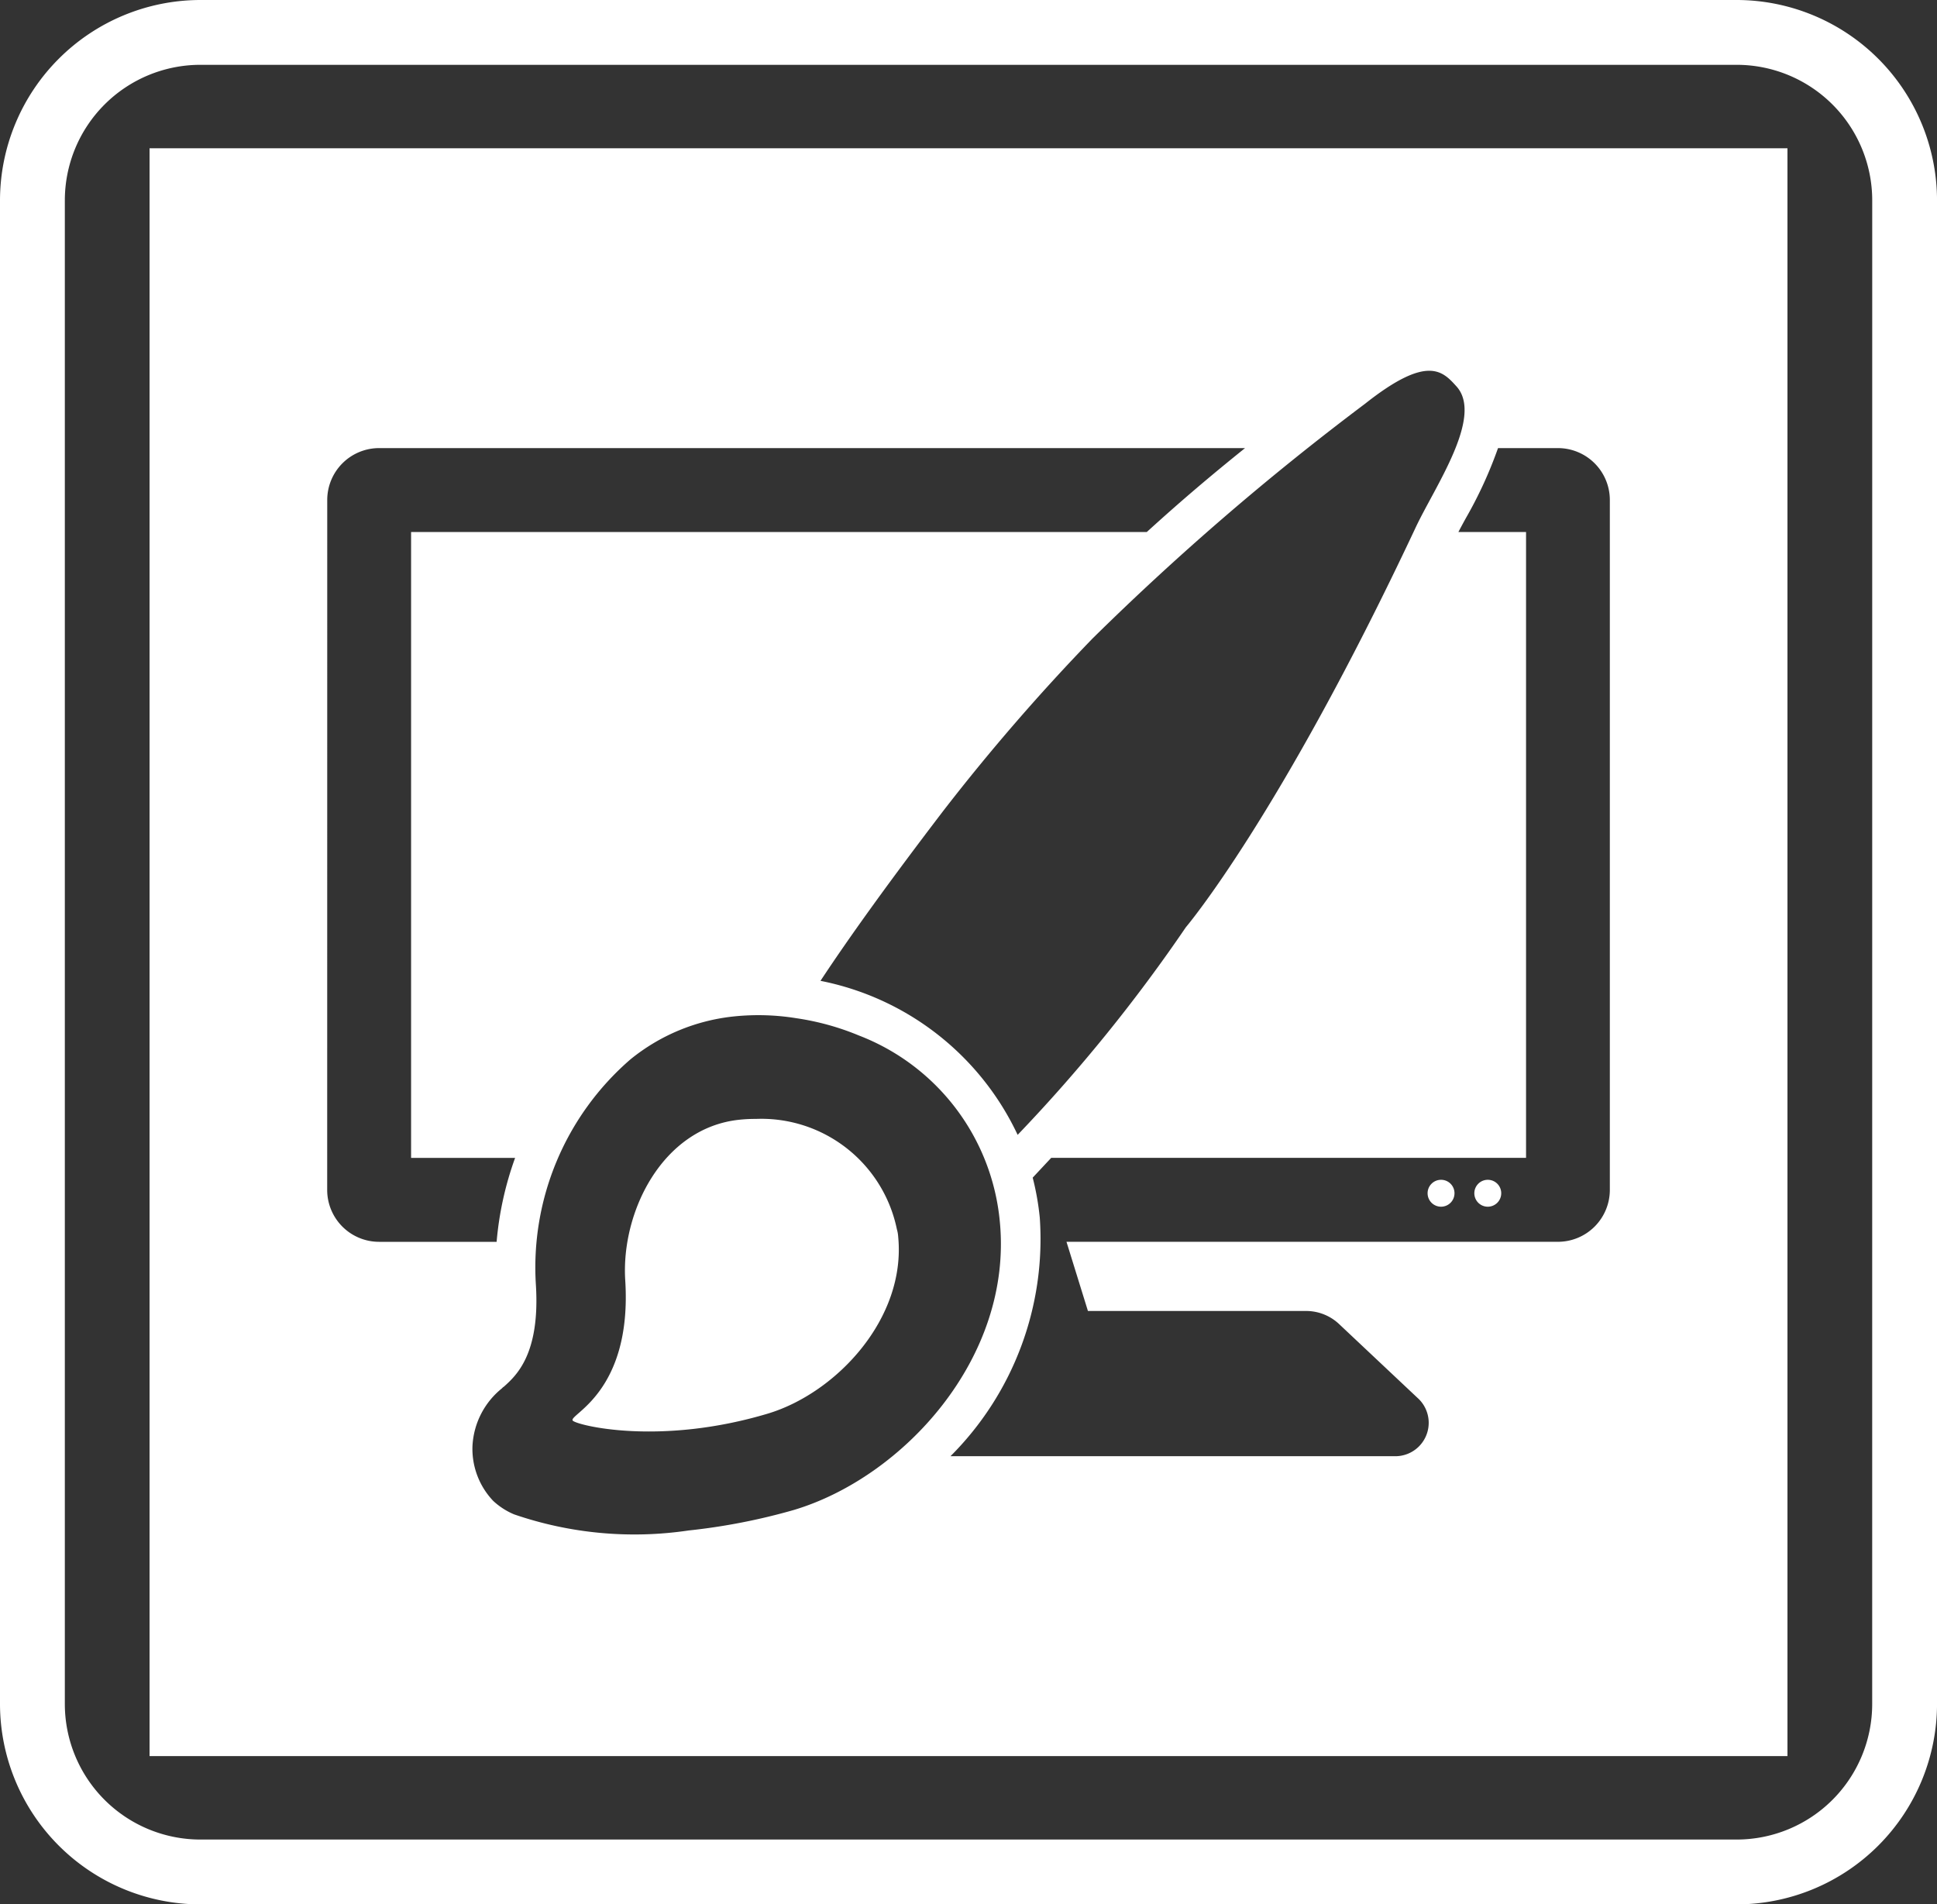
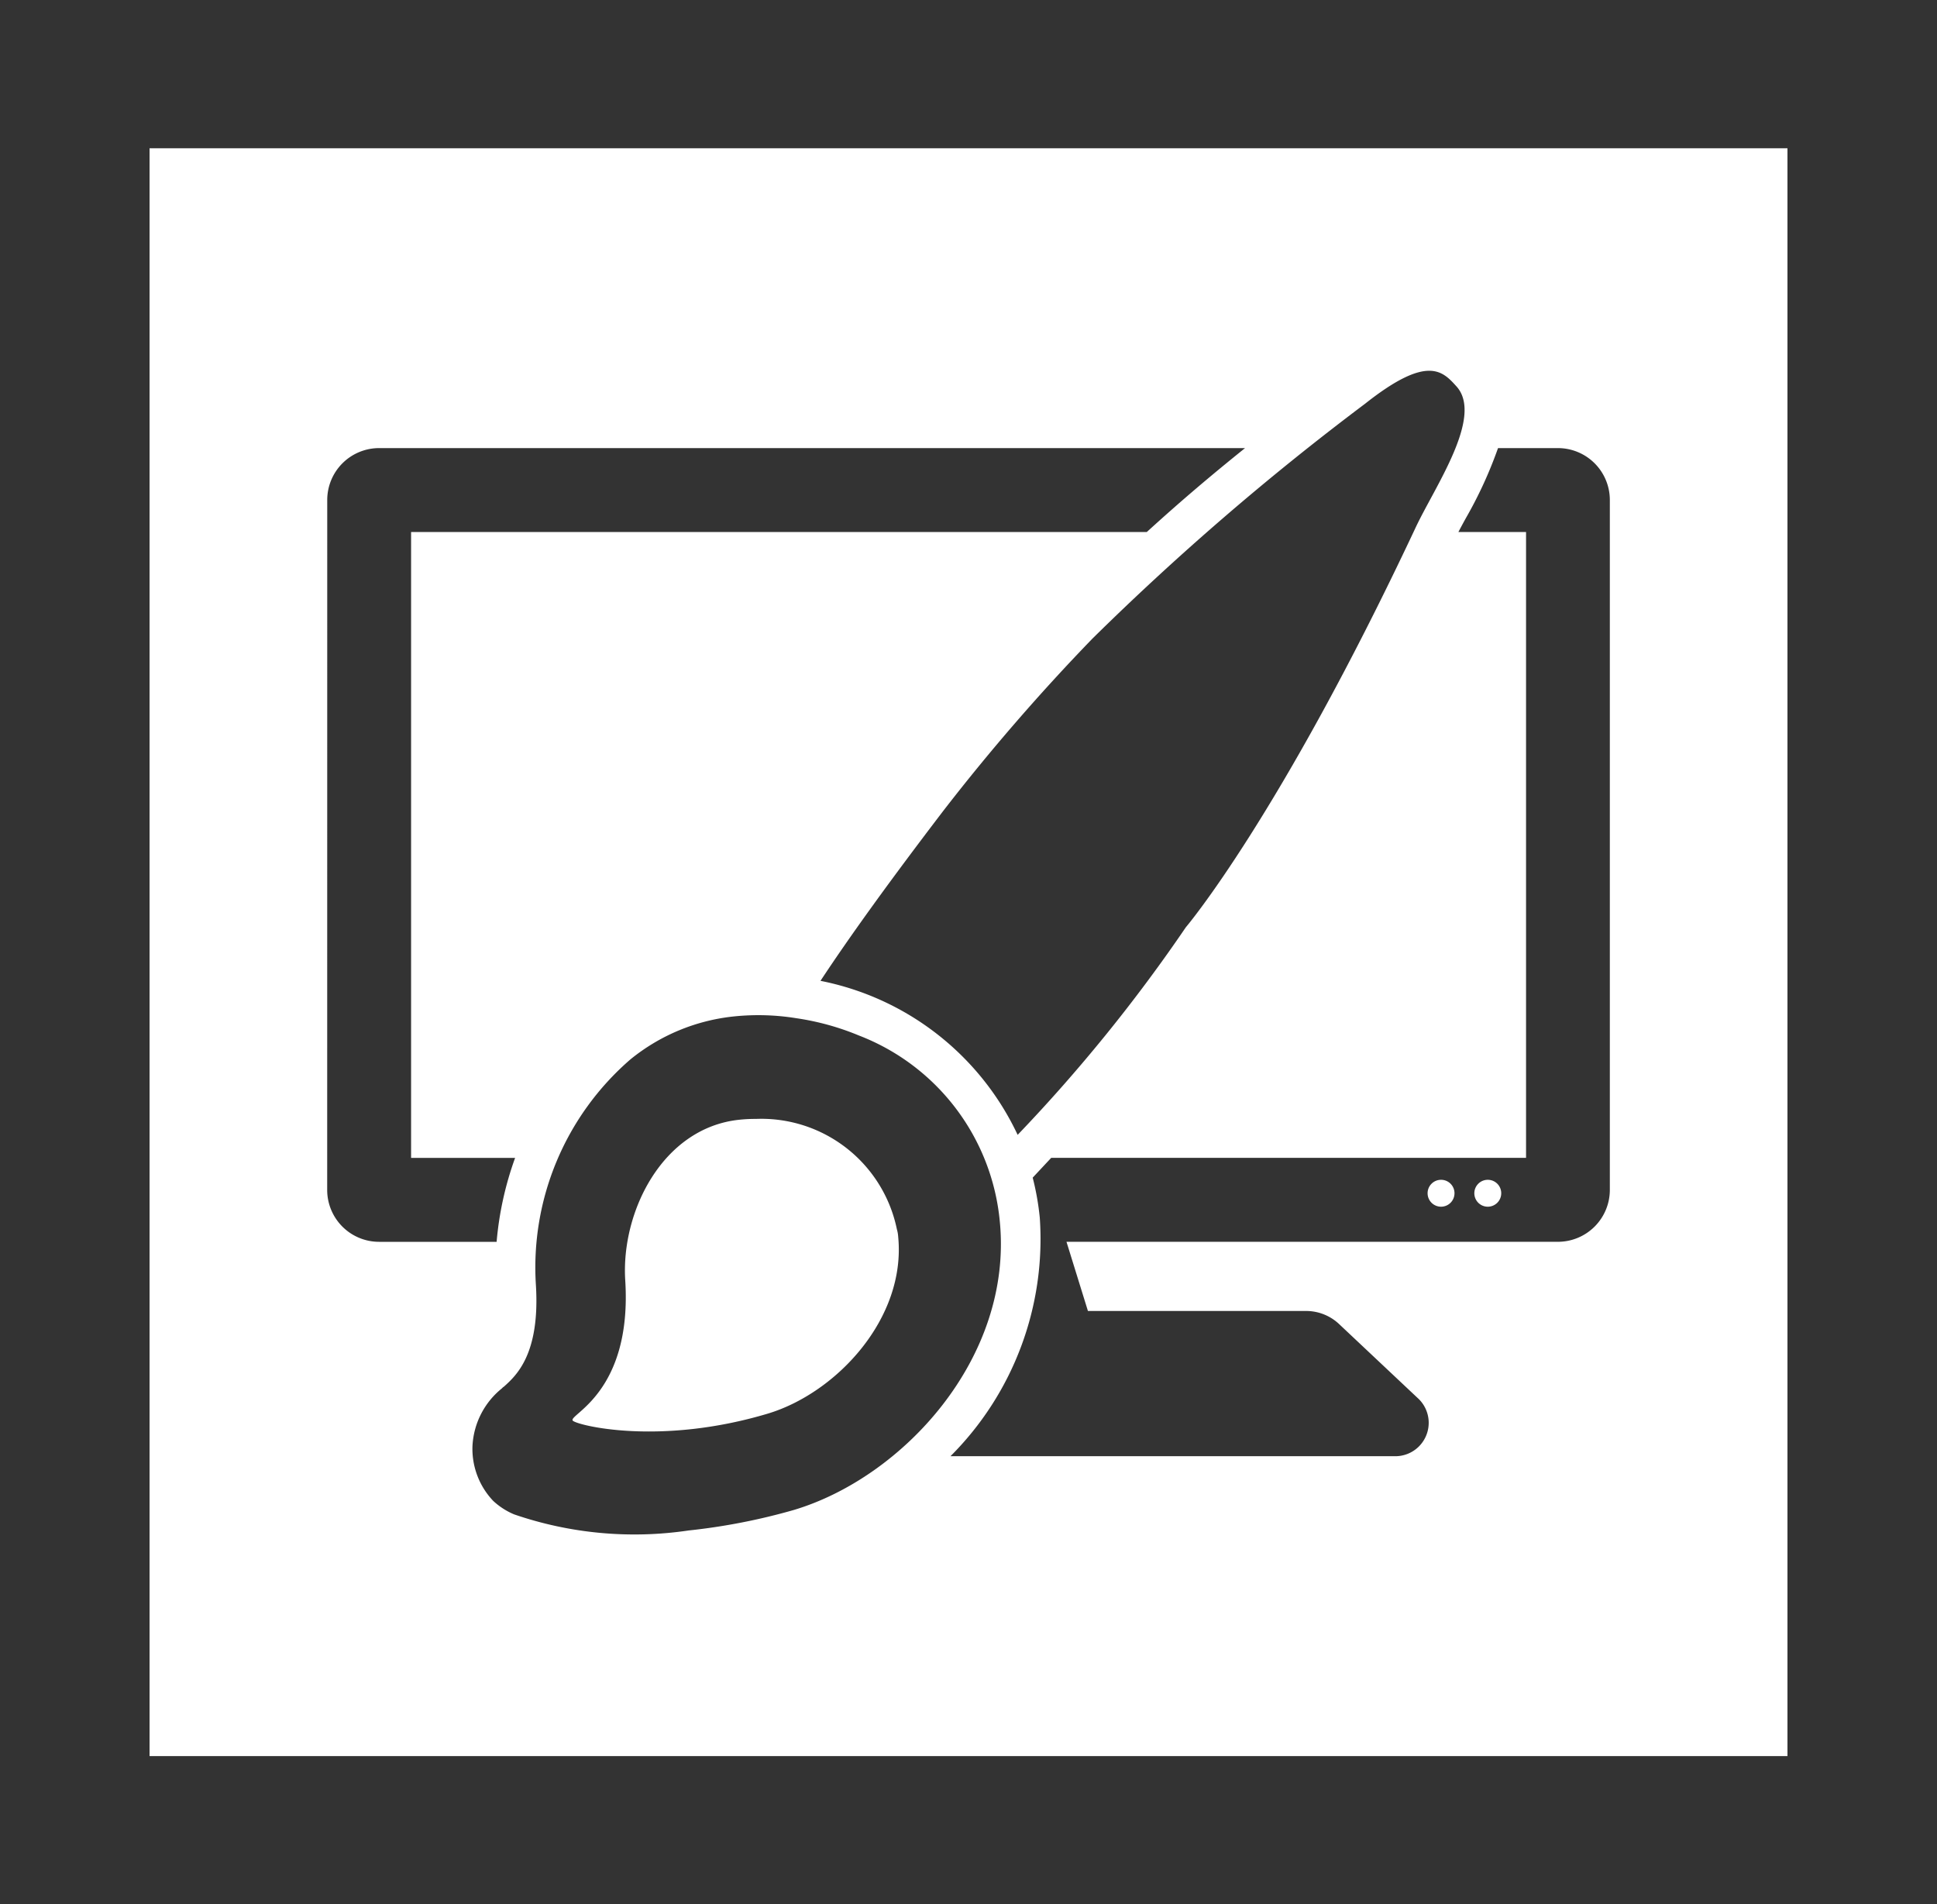
<svg xmlns="http://www.w3.org/2000/svg" id="icon10" width="70" height="68.809" viewBox="0 0 70 68.809">
  <rect x="0" y="0" width="70" height="68.809" fill="#333333" stroke="none" />
  <path id="パス_2969" data-name="パス 2969" d="M790.456,569.946h59.191V511.853H790.456Zm23.285-8.893a22.3,22.3,0,0,1-3.8.741,13.368,13.368,0,0,1-6.31-.581,2.555,2.555,0,0,1-.758-.489,2.73,2.73,0,0,1-.748-1.972,2.855,2.855,0,0,1,1.067-2.094.245.245,0,0,1,.07-.06c.443-.4,1.308-1.169,1.156-3.664a9.94,9.94,0,0,1,3.412-8.158,7.083,7.083,0,0,1,3.743-1.555,8.592,8.592,0,0,1,2.265.066,9.422,9.422,0,0,1,2.255.624,8,8,0,0,1,5.09,6.725C821.66,555.556,817.688,559.872,813.741,561.053Zm25.446-38.367h2.167a1.876,1.876,0,0,1,1.874,1.874v24.93a1.877,1.877,0,0,1-1.874,1.874H823.592l.775,2.5h7.91a1.736,1.736,0,0,1,1.15.457L836.274,557a1.207,1.207,0,0,1-.839,2.111H819.4a11.087,11.087,0,0,0,3.227-8.617,9.613,9.613,0,0,0-.256-1.448l.517-.553c.051-.053.1-.108.152-.162H840.2V525.718h-2.445c.082-.158.171-.321.264-.491A15.342,15.342,0,0,0,839.187,522.686Zm-1.51-2.239c1.01,1.091-.782,3.642-1.472,5.12-4.918,10.461-8.3,14.433-8.3,14.433a58.153,58.153,0,0,1-6.078,7.5,10.016,10.016,0,0,0-7.125-5.565c1.038-1.574,2.469-3.564,4.444-6.15a74.476,74.476,0,0,1,5.385-6.217,97.038,97.038,0,0,1,9.845-8.48C836.633,519.3,837.18,519.9,837.677,520.447Zm-40.8,4.113a1.875,1.875,0,0,1,1.874-1.874h31.294c-1.2.965-2.28,1.875-3.551,3.032H799.907v22.615h3.759a11.858,11.858,0,0,0-.668,3.032h-4.249a1.876,1.876,0,0,1-1.874-1.874Z" transform="translate(-785.051 -506.495)" fill="#fff" />
-   <path id="パス_2970" data-name="パス 2970" d="M847.809,506.495H792.294a7.25,7.25,0,0,0-7.243,7.242v54.326a7.251,7.251,0,0,0,7.243,7.242h55.516a7.25,7.25,0,0,0,7.242-7.242V513.737A7.249,7.249,0,0,0,847.809,506.495Zm4.9,61.567a4.9,4.9,0,0,1-4.9,4.9H792.294a4.9,4.9,0,0,1-4.9-4.9V513.737a4.9,4.9,0,0,1,4.9-4.9h55.516a4.9,4.9,0,0,1,4.9,4.9Z" transform="translate(-785.051 -506.495)" fill="#fff" />
  <path id="パス_2971" data-name="パス 2971" d="M829.654,542.947a.486.486,0,1,0,.486.485A.485.485,0,0,0,829.654,542.947Z" transform="translate(-777.577 -500.318)" fill="#fff" />
  <path id="パス_2972" data-name="パス 2972" d="M831.1,542.947a.486.486,0,1,0,.485.485A.485.485,0,0,0,831.1,542.947Z" transform="translate(-777.333 -500.318)" fill="#fff" />
  <path id="パス_2973" data-name="パス 2973" d="M808.812,540.014a5.438,5.438,0,0,0-.6.03c-2.766.29-4.277,3.315-4.121,5.8.259,4.1-2.1,4.866-1.893,5.075.175.168,3.125.913,7.04-.255,2.479-.743,5-3.434,4.718-6.381a1.236,1.236,0,0,0-.048-.281A5,5,0,0,0,808.812,540.014Z" transform="translate(-781.496 -499.585)" fill="#fff" />
</svg>